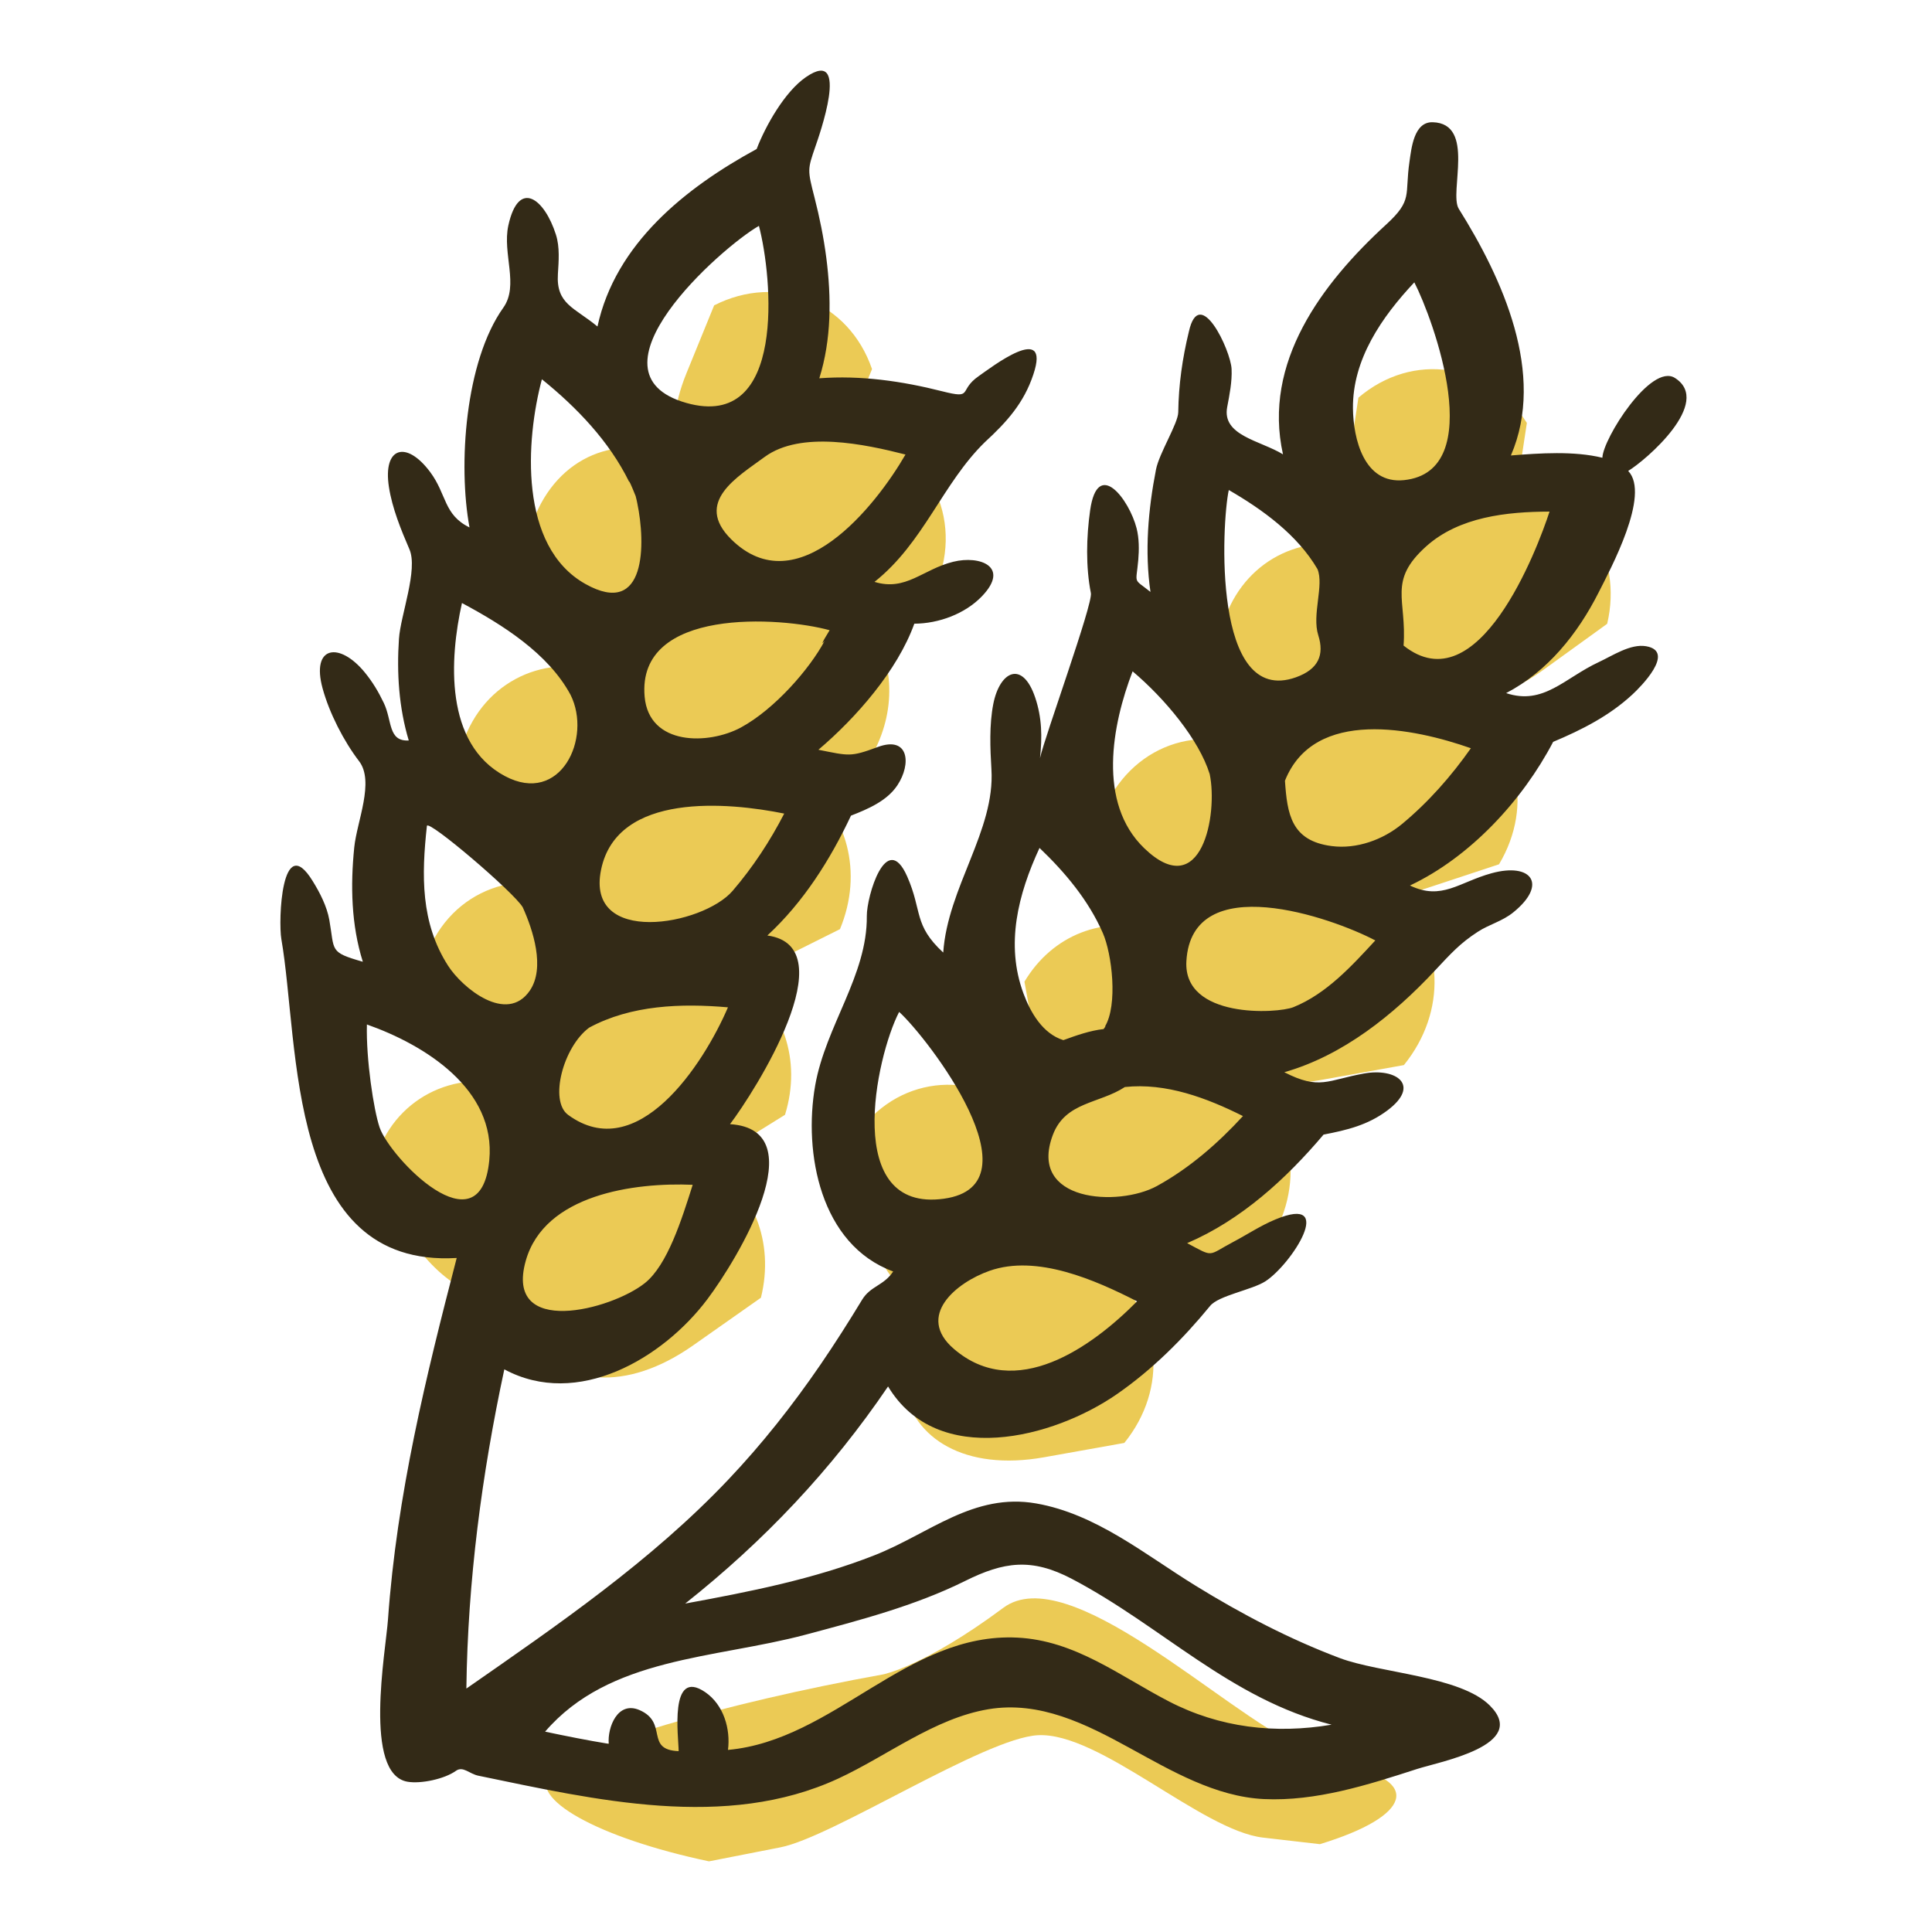
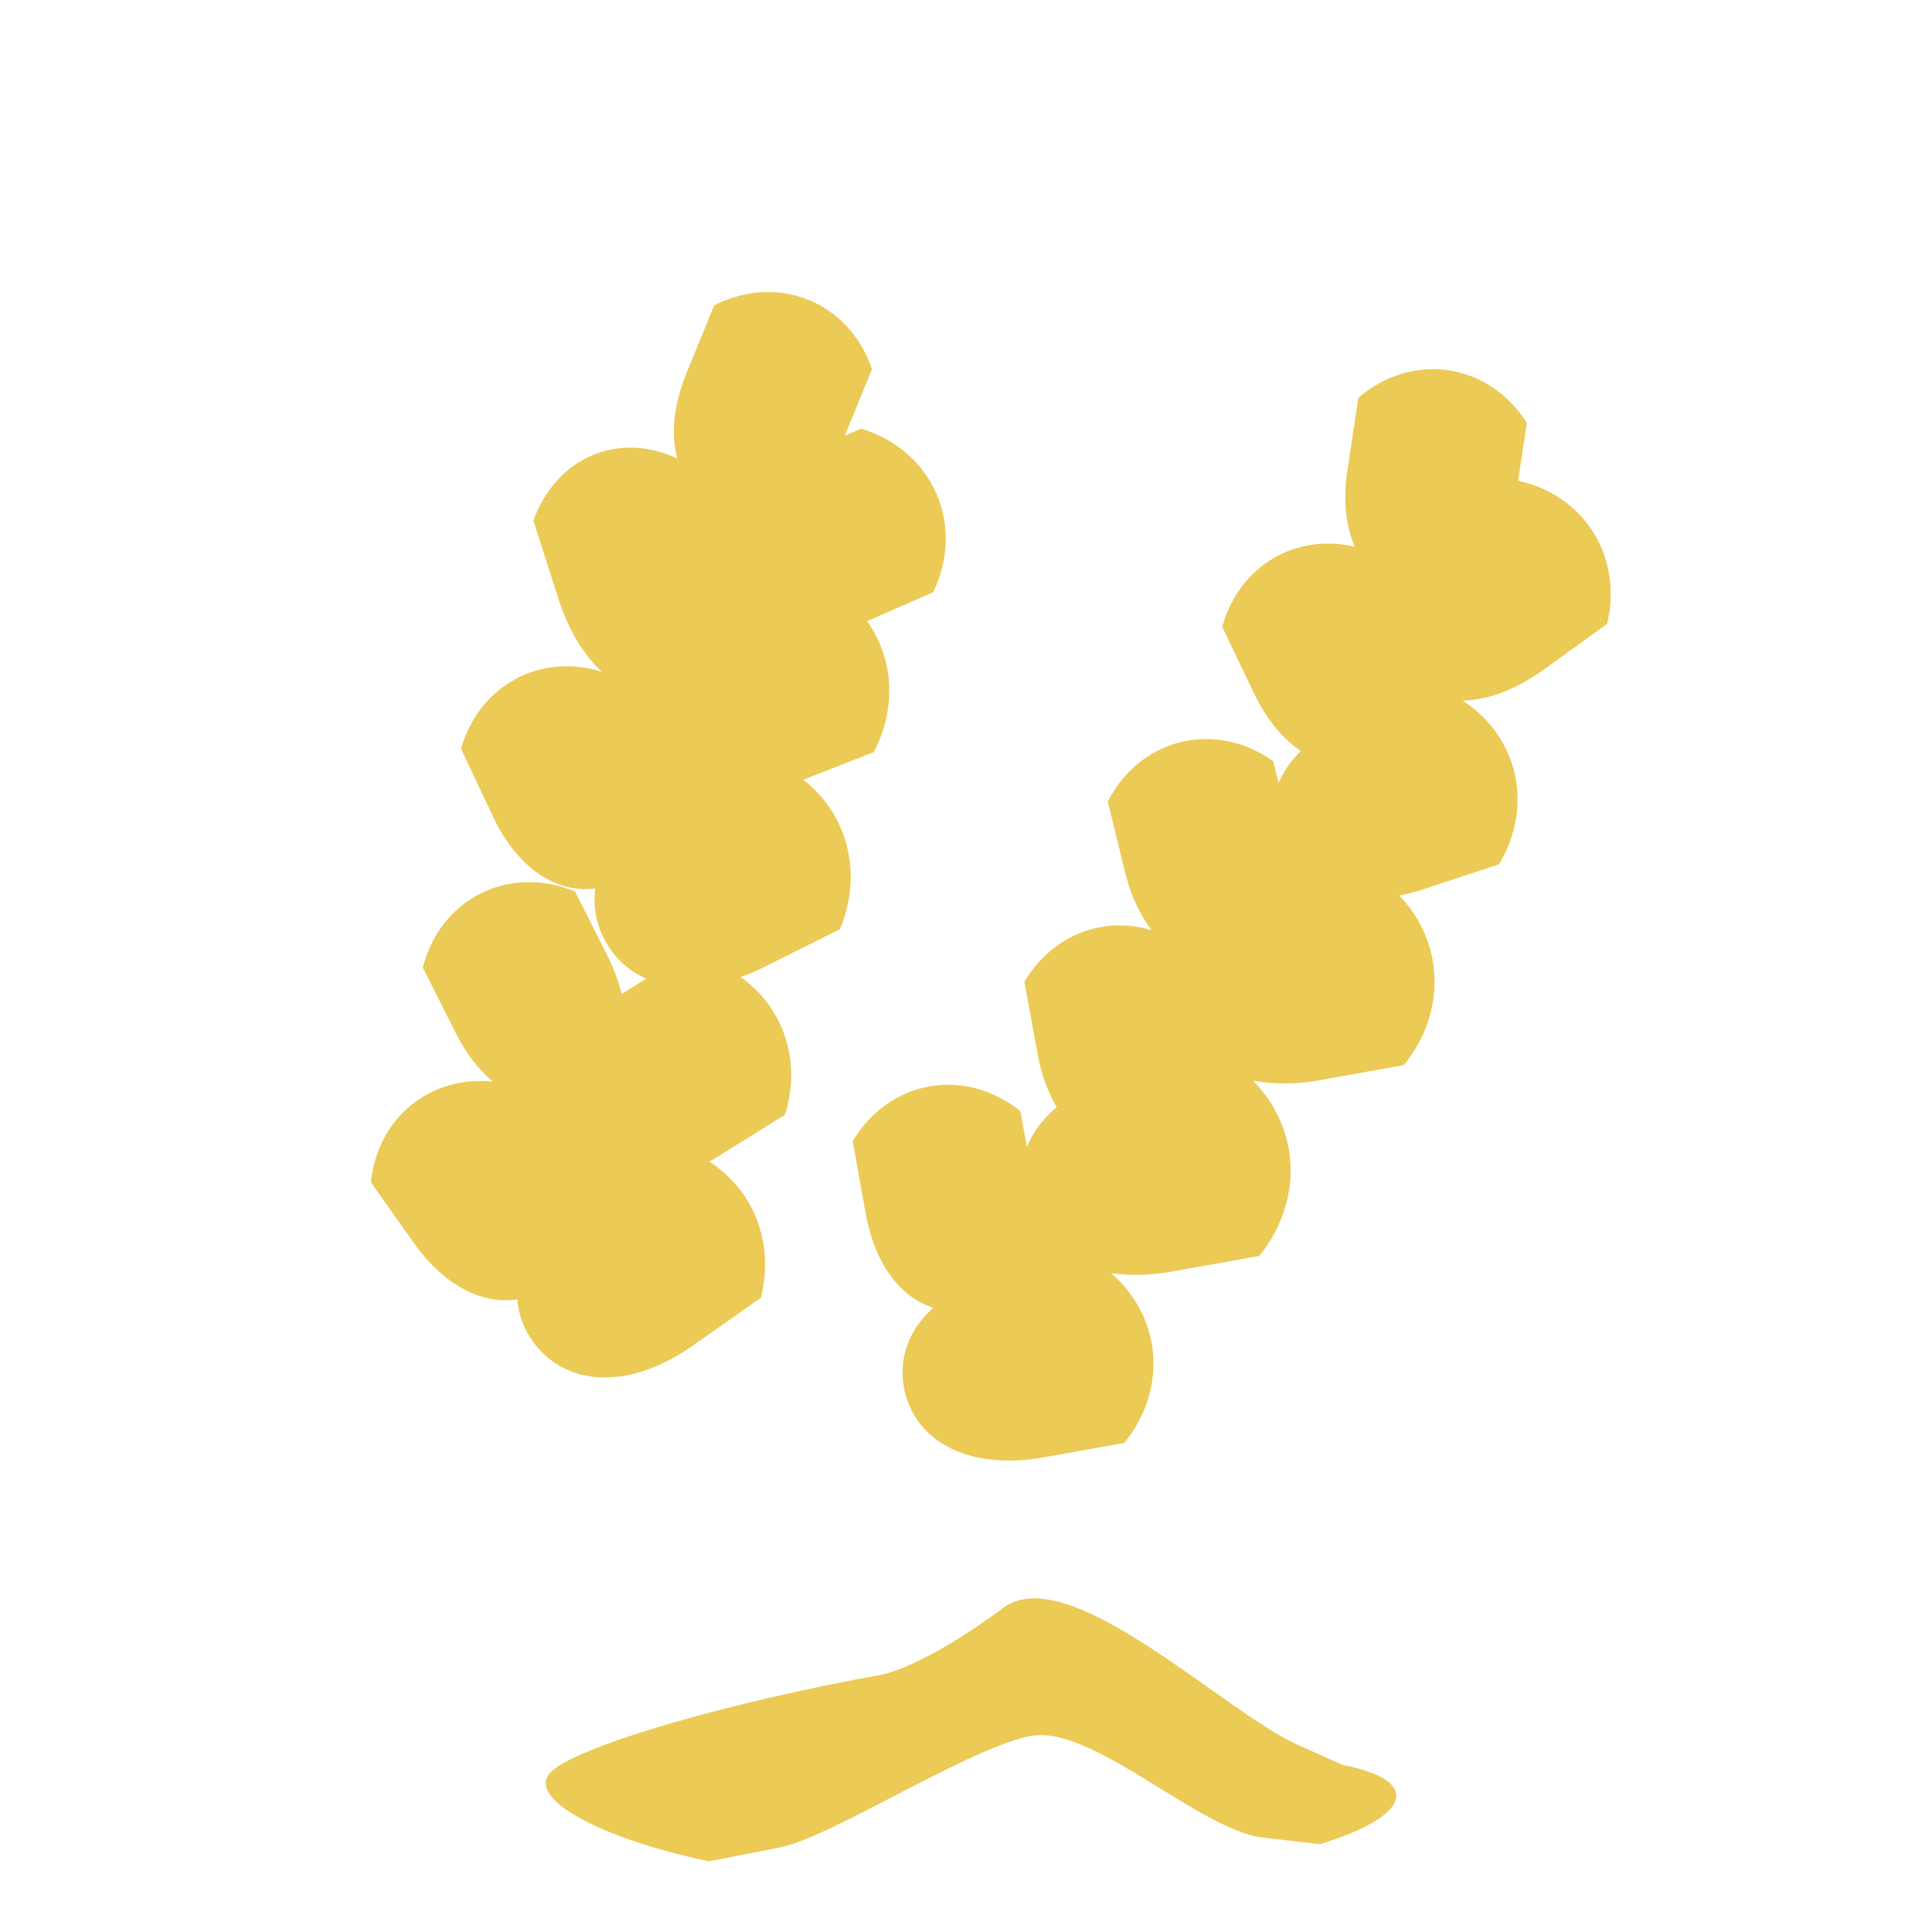
<svg xmlns="http://www.w3.org/2000/svg" width="56" height="56" viewBox="0 0 56 56">
  <g fill="none" transform="translate(8 2)">
-     <path fill="#EBCA55" d="M28.434 42.968C28.434 42.968 28.434 42.968 27.143 42.392 24.99 41.432 20.487 37.006 18.597 38.413 16.286 40.131 15.103 40.345 15.103 40.345 10.491 41.175 6.154 42.456 5.465 43.191 4.777 43.926 6.846 45.083 10.066 45.762 10.066 45.762 10.066 45.762 12.136 45.356 13.654 45.059 18.053 42.187 19.6 42.106 21.39 42.012 24.345 44.868 26.126 45.074 27.773 45.264 27.773 45.264 27.773 45.264 30.444 44.448 30.742 43.414 28.434 42.968zM9.604 30.808C11.571 29.425 11.571 29.425 11.571 29.425 11.974 27.796 11.332 26.285 10.074 25.479 10.134 25.444 10.195 25.413 10.256 25.374 12.269 24.123 12.269 24.123 12.269 24.123 12.762 22.525 12.2 20.988 10.981 20.13 11.207 20.048 11.438 19.953 11.675 19.834 13.862 18.742 13.862 18.742 13.862 18.742 14.546 17.091 14.064 15.396 12.799 14.411 14.834 13.613 14.84 13.612 14.84 13.612 15.529 12.293 15.401 10.872 14.648 9.815 16.561 8.978 16.566 8.976 16.566 8.976 17.501 7.01 16.56 4.876 14.475 4.234 14.475 4.234 14.473 4.235 14.003 4.44 14.79 2.51 14.791 2.508 14.791 2.508 14.12.553 12.06-.278 10.215.661 10.215.661 10.215.661 9.411 2.632 9.022 3.587 8.965 4.428 9.147 5.102 7.463 4.31 5.665 5.033 4.974 6.896 4.974 6.896 4.974 6.896 5.694 9.143 6.003 10.11 6.453 10.812 6.962 11.282 5.19 10.723 3.407 11.662 2.879 13.514 2.879 13.514 2.879 13.514 3.786 15.44 4.535 17.039 5.692 17.705 6.77 17.562 6.705 18.057 6.788 18.55 7.018 19.007 7.285 19.537 7.706 19.94 8.246 20.178 8.047 20.302 7.809 20.45 7.533 20.622 7.449 20.281 7.33 19.926 7.142 19.552 6.182 17.65 6.182 17.65 6.182 17.65 4.267 16.861 2.282 17.854 1.77 19.856 1.77 19.856 1.77 19.856 2.728 21.758 3.035 22.367 3.403 22.824 3.796 23.162 1.995 22.977.458 24.2.267 26.082.267 26.082.267 26.082 1.5 27.821 2.421 29.122 3.537 29.626 4.508 29.471 4.545 29.905 4.694 30.317 4.954 30.684 5.838 31.934 7.638 32.19 9.604 30.808zM33.518 5.745C33.772 4.071 33.772 4.068 33.772 4.068 32.661 2.323 30.464 1.994 28.889 3.337 28.889 3.337 28.889 3.337 28.571 5.441 28.436 6.333 28.534 7.073 28.783 7.658 27.084 7.255 25.435 8.202 24.942 9.979 24.942 9.979 24.942 9.979 25.86 11.901 26.235 12.682 26.708 13.23 27.219 13.579 26.925 13.866 26.714 14.18 26.576 14.508 26.42 13.873 26.42 13.871 26.42 13.871 24.727 12.676 22.571 13.204 21.624 15.043 21.624 15.043 21.624 15.043 22.131 17.109 22.302 17.802 22.573 18.348 22.9 18.773 21.519 18.351 20.027 18.893 19.209 20.265 19.209 20.265 19.209 20.265 19.59 22.359 19.701 22.977 19.899 23.483 20.147 23.901 19.737 24.239 19.451 24.634 19.28 25.061 19.092 24.022 19.091 24.017 19.091 24.017 17.478 22.72 15.291 23.113 14.231 24.888 14.231 24.888 14.231 24.888 14.608 26.982 14.884 28.511 15.652 29.425 16.567 29.717 15.858 30.349 15.56 31.174 15.714 32.021 15.983 33.496 17.47 34.464 19.787 34.048 22.104 33.634 22.104 33.634 22.104 33.634 23.383 32.052 23.174 29.973 21.724 28.715 22.255 28.789 22.851 28.781 23.516 28.661 26.016 28.214 26.016 28.214 26.016 28.214 27.322 26.598 27.184 24.5 25.831 23.131 26.395 23.238 27.038 23.251 27.771 23.12 30.208 22.682 30.208 22.682 30.208 22.682 31.469 21.122 31.353 19.103 30.076 17.767 30.298 17.721 30.524 17.668 30.761 17.59 32.965 16.862 32.965 16.862 32.965 16.862 33.991 15.142 33.498 13.145 31.909 12.118 32.62 12.101 33.428 11.822 34.265 11.216 36.1 9.891 36.1 9.891 36.1 9.891 36.561 7.922 35.418 6.156 33.518 5.745z" transform="translate(2.485 6.19)" />
-     <path fill="#332A17" d="M40.55,8.956 C39.854,8.512 38.46,10.719 38.446,11.268 C37.616,11.067 36.637,11.135 35.794,11.202 C36.816,8.836 35.544,6.062 34.282,4.05 C33.995,3.582 34.78,1.579 33.528,1.543 C32.981,1.527 32.911,2.298 32.854,2.689 C32.712,3.661 32.958,3.793 32.181,4.506 C30.314,6.216 28.594,8.507 29.188,11.169 C28.527,10.766 27.413,10.628 27.571,9.798 C27.639,9.439 27.715,9.063 27.698,8.695 C27.672,8.15 26.768,6.225 26.46,7.613 C26.272,8.386 26.163,9.151 26.152,9.95 C26.148,10.272 25.599,11.137 25.507,11.61 C25.28,12.772 25.176,13.98 25.347,15.157 C24.836,14.749 24.928,14.959 24.993,14.234 C25.019,13.934 25.019,13.604 24.945,13.313 C24.732,12.479 23.815,11.26 23.598,12.793 C23.489,13.562 23.468,14.428 23.62,15.191 C23.683,15.505 22.284,19.346 22.145,19.973 C22.21,19.367 22.204,18.806 22.005,18.217 C21.637,17.128 20.979,17.451 20.791,18.405 C20.673,19.011 20.7,19.688 20.737,20.302 C20.847,22.07 19.47,23.721 19.34,25.61 C18.471,24.806 18.741,24.417 18.295,23.404 C17.691,22.037 17.119,23.988 17.125,24.552 C17.142,26.273 15.932,27.733 15.628,29.465 C15.286,31.417 15.777,34.08 17.889,34.854 C17.618,35.268 17.233,35.27 16.987,35.676 C16.602,36.311 16.203,36.939 15.783,37.553 C14.976,38.731 14.09,39.855 13.106,40.892 C10.869,43.251 8.175,45.095 5.518,46.944 C5.558,43.829 5.965,40.735 6.618,37.691 C8.742,38.835 11.217,37.373 12.506,35.655 C13.358,34.521 15.663,30.744 13.16,30.584 C13.866,29.654 16.558,25.432 14.242,25.116 C15.288,24.151 16.065,22.92 16.666,21.642 C17.156,21.451 17.709,21.217 18.011,20.762 C18.423,20.141 18.345,19.319 17.444,19.652 C16.647,19.948 16.615,19.909 15.722,19.732 C16.81,18.81 18.014,17.436 18.502,16.078 C19.21,16.075 19.975,15.792 20.464,15.281 C21.281,14.428 20.407,14.091 19.63,14.283 C18.744,14.502 18.259,15.146 17.348,14.866 C18.775,13.735 19.318,12.014 20.548,10.815 C21.181,10.233 21.677,9.684 21.952,8.854 C22.47,7.305 20.722,8.656 20.367,8.903 C19.76,9.325 20.238,9.576 19.304,9.34 C18.148,9.047 16.943,8.874 15.748,8.965 C16.102,7.84 16.1,6.625 15.95,5.465 C15.874,4.88 15.756,4.3 15.61,3.729 C15.402,2.918 15.405,2.914 15.635,2.247 C15.724,1.987 16.677,-0.67 15.359,0.236 C14.748,0.656 14.189,1.647 13.932,2.319 C11.861,3.447 9.839,5.065 9.318,7.464 C8.65,6.91 8.116,6.819 8.171,5.942 C8.194,5.57 8.229,5.166 8.115,4.805 C7.788,3.769 7.035,3.164 6.734,4.538 C6.557,5.35 7.049,6.271 6.589,6.918 C5.48,8.475 5.274,11.479 5.609,13.288 C4.854,12.918 4.955,12.334 4.467,11.68 C3.774,10.753 3.094,10.957 3.273,12.115 C3.367,12.726 3.622,13.353 3.866,13.918 C4.125,14.508 3.61,15.83 3.564,16.516 C3.497,17.504 3.561,18.511 3.848,19.463 C3.243,19.496 3.371,18.889 3.125,18.376 C2.968,18.049 2.806,17.777 2.579,17.497 C1.84,16.591 1.011,16.713 1.351,17.955 C1.546,18.667 1.962,19.481 2.408,20.063 C2.862,20.656 2.344,21.811 2.268,22.562 C2.156,23.666 2.18,24.811 2.517,25.877 C1.531,25.595 1.706,25.567 1.545,24.662 C1.475,24.27 1.271,23.872 1.062,23.536 C0.155,22.059 0.065,24.699 0.155,25.219 C0.692,28.309 0.276,34.758 5.238,34.463 C4.348,37.889 3.502,41.335 3.246,44.941 C3.181,45.858 2.519,49.427 3.815,49.645 C4.207,49.71 4.885,49.565 5.213,49.33 C5.423,49.179 5.606,49.42 5.872,49.471 C9.25,50.169 13.039,51.06 16.298,49.552 C17.713,48.897 19.085,47.805 20.648,47.543 C22.137,47.294 23.482,47.974 24.745,48.666 C25.947,49.324 27.23,50.08 28.635,50.147 C30.144,50.218 31.654,49.735 33.071,49.276 C33.727,49.063 36.337,48.588 35.184,47.436 C34.328,46.579 31.995,46.497 30.834,46.06 C29.371,45.509 27.984,44.782 26.654,43.962 C25.191,43.062 23.776,41.883 22.034,41.578 C20.219,41.261 18.936,42.455 17.35,43.079 C15.59,43.772 13.716,44.14 11.861,44.48 C14.151,42.664 16.099,40.606 17.741,38.187 C19.169,40.562 22.531,39.687 24.374,38.41 C25.396,37.702 26.287,36.814 27.073,35.856 C27.314,35.552 28.288,35.39 28.677,35.14 C29.431,34.654 30.764,32.598 28.967,33.347 C28.53,33.529 28.162,33.778 27.748,33.997 C26.984,34.4 27.206,34.456 26.41,34.033 C27.972,33.365 29.281,32.168 30.364,30.887 C31.046,30.756 31.646,30.611 32.211,30.189 C33.192,29.456 32.478,28.945 31.531,29.117 C30.477,29.308 30.249,29.603 29.226,29.079 C30.928,28.594 32.392,27.415 33.581,26.144 C34.059,25.635 34.314,25.346 34.837,25.007 C35.177,24.787 35.545,24.706 35.869,24.441 C36.869,23.627 36.39,22.994 35.235,23.311 C34.288,23.571 33.792,24.109 32.868,23.667 C34.616,22.842 36.132,21.199 37.019,19.503 C37.853,19.153 38.649,18.748 39.315,18.131 C39.533,17.93 40.591,16.882 39.712,16.731 C39.259,16.654 38.738,17.007 38.34,17.192 C37.35,17.652 36.74,18.452 35.656,18.09 C36.861,17.462 37.731,16.369 38.334,15.178 C38.68,14.494 39.849,12.335 39.194,11.65 C39.702,11.345 41.658,9.662 40.55,8.956 Z M10.693,35.19 C9.714,35.972 6.613,36.776 7.238,34.549 C7.779,32.617 10.396,32.27 12.078,32.342 C11.76,33.348 11.347,34.667 10.693,35.19 Z M8.467,30.315 C7.911,29.908 8.325,28.344 9.077,27.787 C10.293,27.129 11.752,27.08 13.1,27.198 C12.385,28.866 10.472,31.784 8.467,30.315 Z M13.237,23.82 C12.373,24.829 8.962,25.434 9.423,23.206 C9.889,20.951 13.114,21.253 14.731,21.582 C14.32,22.38 13.823,23.137 13.237,23.82 Z M18.246,11.175 C17.38,12.674 15.115,15.528 13.196,13.633 C12.102,12.552 13.383,11.822 14.163,11.245 C15.212,10.475 17.07,10.875 18.246,11.175 Z M13.998,4.547 C14.387,6.02 14.808,10.502 11.896,9.68 C8.806,8.807 12.903,5.173 13.998,4.547 Z M16.047,16.267 C15.78,16.698 15.82,16.685 15.905,16.571 C15.472,17.388 14.45,18.558 13.477,19.086 C12.539,19.593 10.813,19.623 10.685,18.194 C10.453,15.591 14.626,15.877 16.047,16.267 Z M7.707,8.993 C8.719,9.811 9.657,10.788 10.235,11.963 C10.234,11.929 10.28,12.02 10.424,12.377 C10.451,12.482 10.465,12.545 10.472,12.586 C10.713,13.735 10.746,15.926 8.967,14.926 C7.03,13.838 7.238,10.752 7.707,8.993 Z M5.39,15.479 C6.559,16.104 7.889,16.937 8.536,18.137 C8.539,18.141 8.309,17.715 8.276,17.655 C8.29,17.681 8.36,17.811 8.536,18.137 C9.168,19.395 8.245,21.354 6.635,20.495 C4.877,19.557 5.029,17.094 5.39,15.479 Z M4.374,21.94 C4.399,21.734 6.907,23.871 7.153,24.3 C7.448,24.954 7.809,26.05 7.358,26.712 C6.689,27.692 5.403,26.638 4.989,25.994 C4.188,24.748 4.218,23.361 4.374,21.94 C4.377,21.916 4.28,22.802 4.374,21.94 Z M3.003,30.679 C2.83,30.169 2.608,28.695 2.635,27.695 C4.304,28.283 6.382,29.568 6.182,31.633 C5.925,34.288 3.3,31.552 3.003,30.679 Z M15.343,45.384 C16.898,44.969 18.525,44.545 19.97,43.827 C21.099,43.265 21.901,43.151 23.07,43.765 C25.685,45.138 27.658,47.246 30.597,47.991 C28.963,48.266 27.354,48.081 25.875,47.313 C24.448,46.573 23.163,45.549 21.485,45.467 C18.298,45.31 16.176,48.444 13.101,48.722 C13.178,48.116 12.978,47.417 12.443,47.049 C11.383,46.324 11.671,48.367 11.671,48.758 C10.681,48.719 11.379,47.936 10.54,47.569 C9.9,47.289 9.603,48.076 9.645,48.546 C9.027,48.445 8.413,48.322 7.8,48.193 C9.664,46.026 12.716,46.083 15.343,45.384 Z M32.995,6.184 C33.539,7.242 35.159,11.662 32.695,11.917 C31.534,12.037 31.225,10.713 31.216,9.836 C31.202,8.415 32.053,7.187 32.995,6.184 Z M27.617,12.203 C28.598,12.771 29.606,13.501 30.188,14.496 C30.383,14.965 30.021,15.818 30.211,16.414 C30.391,16.982 30.218,17.398 29.563,17.632 C27.128,18.5 27.413,13.147 27.617,12.203 Z M24.829,17.459 C25.765,18.25 26.753,19.436 27.064,20.438 C27.307,21.6 26.833,24.191 25.165,22.585 C23.8,21.27 24.234,19.006 24.829,17.459 Z M22.131,22.578 C22.874,23.287 23.554,24.099 23.967,25.046 C24.23,25.647 24.409,27.132 24.024,27.761 C24.05,27.732 24.065,27.725 23.988,27.828 C23.596,27.871 23.191,28.014 22.822,28.149 C22.223,27.962 21.871,27.349 21.667,26.8 C21.137,25.374 21.511,23.916 22.131,22.578 Z M18.062,27.331 C18.872,28.062 22.182,32.352 19.361,32.745 C16.413,33.156 17.385,28.637 18.062,27.331 Z M19.648,37.098 C18.541,36.146 19.71,35.177 20.683,34.835 C22.053,34.352 23.751,35.103 24.958,35.72 C23.648,37.046 21.434,38.636 19.648,37.098 Z M25.269,32.524 C25.258,32.53 25.258,32.53 25.269,32.524 Z M25.539,32.375 C24.419,32.992 21.781,32.842 22.518,30.894 C22.881,29.934 23.86,29.995 24.605,29.508 C25.796,29.379 26.983,29.826 28.028,30.35 C27.304,31.138 26.482,31.856 25.539,32.375 Z M29.493,27.192 C29.022,27.384 26.292,27.532 26.388,25.859 C26.543,23.175 30.595,24.59 31.864,25.259 C31.172,26.009 30.445,26.806 29.493,27.192 Z M32.64,21.883 C32.087,22.341 31.323,22.618 30.601,22.524 C29.424,22.373 29.311,21.595 29.245,20.63 C30.096,18.495 32.994,19.111 34.634,19.688 C34.065,20.498 33.404,21.249 32.64,21.883 Z M32.683,16.712 C32.781,15.373 32.217,14.845 33.337,13.838 C34.294,12.979 35.678,12.832 36.914,12.829 C36.556,13.93 34.847,18.436 32.683,16.712 Z" />
+     <path fill="#EBCA55" d="M28.434 42.968C28.434 42.968 28.434 42.968 27.143 42.392 24.99 41.432 20.487 37.006 18.597 38.413 16.286 40.131 15.103 40.345 15.103 40.345 10.491 41.175 6.154 42.456 5.465 43.191 4.777 43.926 6.846 45.083 10.066 45.762 10.066 45.762 10.066 45.762 12.136 45.356 13.654 45.059 18.053 42.187 19.6 42.106 21.39 42.012 24.345 44.868 26.126 45.074 27.773 45.264 27.773 45.264 27.773 45.264 30.444 44.448 30.742 43.414 28.434 42.968zM9.604 30.808C11.571 29.425 11.571 29.425 11.571 29.425 11.974 27.796 11.332 26.285 10.074 25.479 10.134 25.444 10.195 25.413 10.256 25.374 12.269 24.123 12.269 24.123 12.269 24.123 12.762 22.525 12.2 20.988 10.981 20.13 11.207 20.048 11.438 19.953 11.675 19.834 13.862 18.742 13.862 18.742 13.862 18.742 14.546 17.091 14.064 15.396 12.799 14.411 14.834 13.613 14.84 13.612 14.84 13.612 15.529 12.293 15.401 10.872 14.648 9.815 16.561 8.978 16.566 8.976 16.566 8.976 17.501 7.01 16.56 4.876 14.475 4.234 14.475 4.234 14.473 4.235 14.003 4.44 14.79 2.51 14.791 2.508 14.791 2.508 14.12.553 12.06-.278 10.215.661 10.215.661 10.215.661 9.411 2.632 9.022 3.587 8.965 4.428 9.147 5.102 7.463 4.31 5.665 5.033 4.974 6.896 4.974 6.896 4.974 6.896 5.694 9.143 6.003 10.11 6.453 10.812 6.962 11.282 5.19 10.723 3.407 11.662 2.879 13.514 2.879 13.514 2.879 13.514 3.786 15.44 4.535 17.039 5.692 17.705 6.77 17.562 6.705 18.057 6.788 18.55 7.018 19.007 7.285 19.537 7.706 19.94 8.246 20.178 8.047 20.302 7.809 20.45 7.533 20.622 7.449 20.281 7.33 19.926 7.142 19.552 6.182 17.65 6.182 17.65 6.182 17.65 4.267 16.861 2.282 17.854 1.77 19.856 1.77 19.856 1.77 19.856 2.728 21.758 3.035 22.367 3.403 22.824 3.796 23.162 1.995 22.977.458 24.2.267 26.082.267 26.082.267 26.082 1.5 27.821 2.421 29.122 3.537 29.626 4.508 29.471 4.545 29.905 4.694 30.317 4.954 30.684 5.838 31.934 7.638 32.19 9.604 30.808zM33.518 5.745C33.772 4.071 33.772 4.068 33.772 4.068 32.661 2.323 30.464 1.994 28.889 3.337 28.889 3.337 28.889 3.337 28.571 5.441 28.436 6.333 28.534 7.073 28.783 7.658 27.084 7.255 25.435 8.202 24.942 9.979 24.942 9.979 24.942 9.979 25.86 11.901 26.235 12.682 26.708 13.23 27.219 13.579 26.925 13.866 26.714 14.18 26.576 14.508 26.42 13.873 26.42 13.871 26.42 13.871 24.727 12.676 22.571 13.204 21.624 15.043 21.624 15.043 21.624 15.043 22.131 17.109 22.302 17.802 22.573 18.348 22.9 18.773 21.519 18.351 20.027 18.893 19.209 20.265 19.209 20.265 19.209 20.265 19.59 22.359 19.701 22.977 19.899 23.483 20.147 23.901 19.737 24.239 19.451 24.634 19.28 25.061 19.092 24.022 19.091 24.017 19.091 24.017 17.478 22.72 15.291 23.113 14.231 24.888 14.231 24.888 14.231 24.888 14.608 26.982 14.884 28.511 15.652 29.425 16.567 29.717 15.858 30.349 15.56 31.174 15.714 32.021 15.983 33.496 17.47 34.464 19.787 34.048 22.104 33.634 22.104 33.634 22.104 33.634 23.383 32.052 23.174 29.973 21.724 28.715 22.255 28.789 22.851 28.781 23.516 28.661 26.016 28.214 26.016 28.214 26.016 28.214 27.322 26.598 27.184 24.5 25.831 23.131 26.395 23.238 27.038 23.251 27.771 23.12 30.208 22.682 30.208 22.682 30.208 22.682 31.469 21.122 31.353 19.103 30.076 17.767 30.298 17.721 30.524 17.668 30.761 17.59 32.965 16.862 32.965 16.862 32.965 16.862 33.991 15.142 33.498 13.145 31.909 12.118 32.62 12.101 33.428 11.822 34.265 11.216 36.1 9.891 36.1 9.891 36.1 9.891 36.561 7.922 35.418 6.156 33.518 5.745" transform="translate(2.485 6.19)" />
  </g>
</svg>